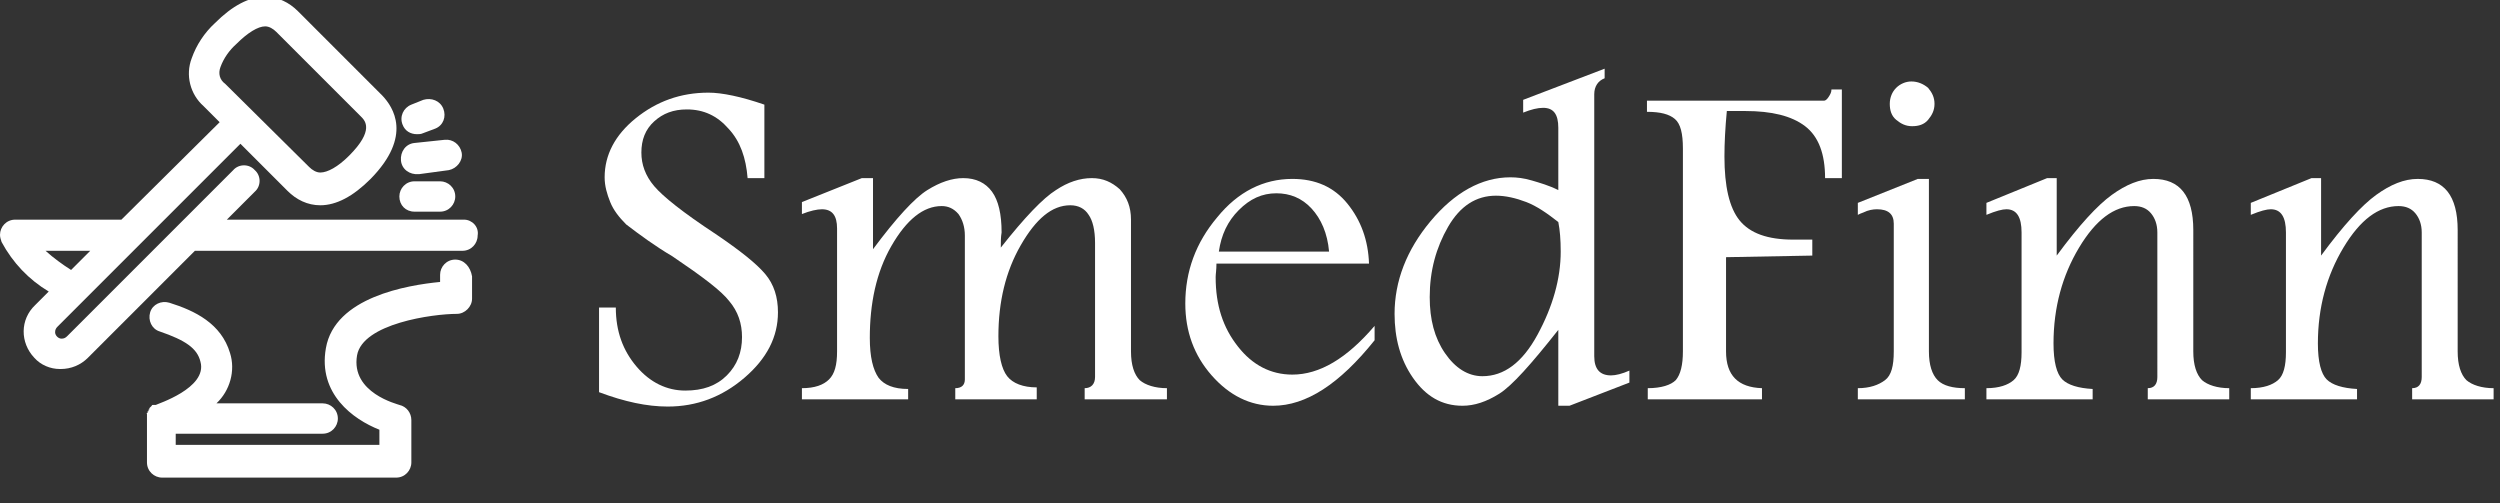
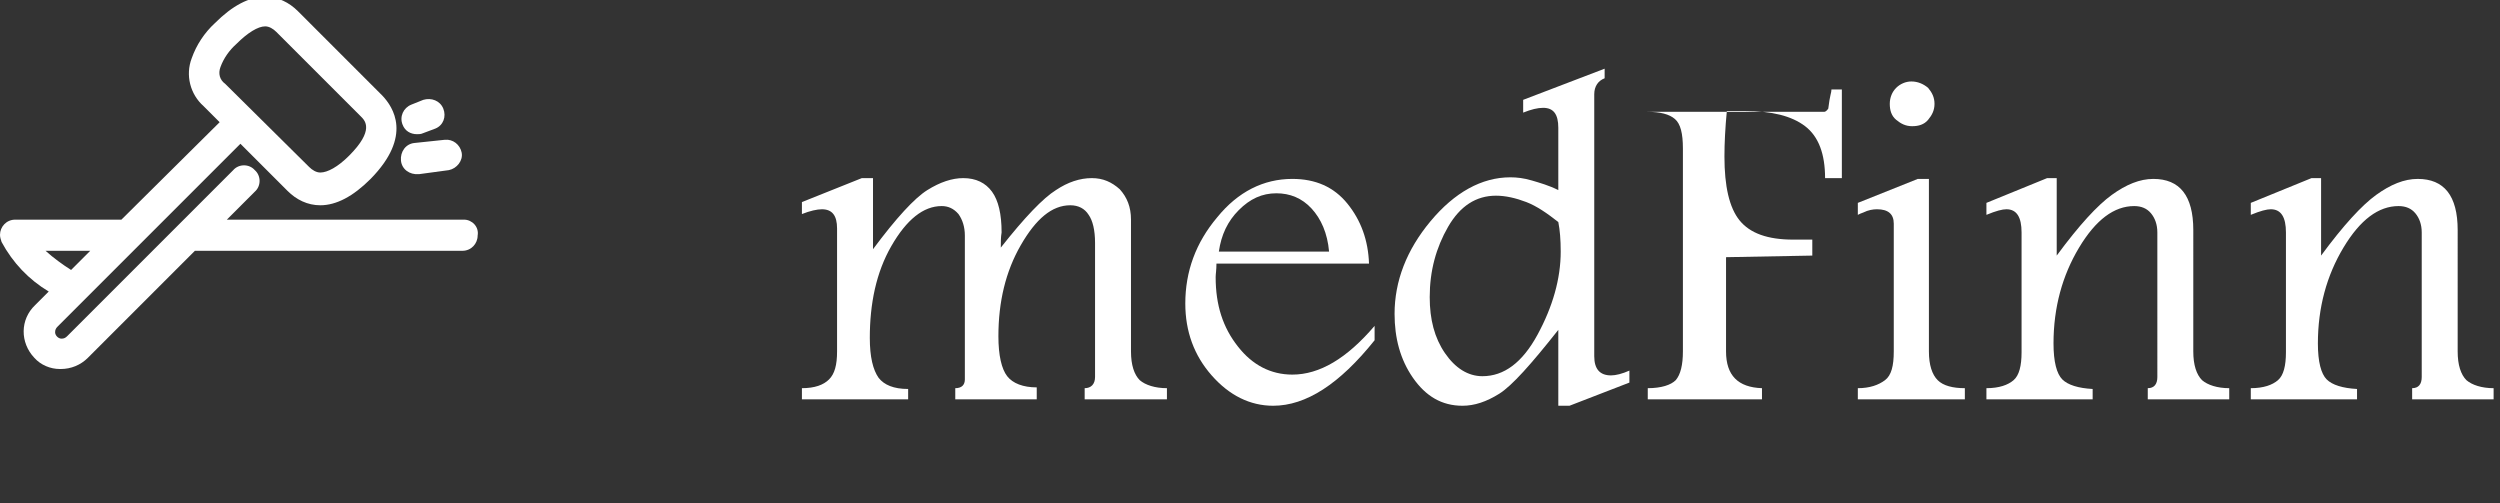
<svg xmlns="http://www.w3.org/2000/svg" version="1.1" id="SmedFinnNew" x="0px" y="0px" viewBox="0 0 313 63" style="enable-background:new 0 0 313 63;" xml:space="preserve">
  <rect x="0" y="0" width="313" height="63" fill="#333333" stroke="none" />
  <g id="SmedFinn" transform="translate(72)" fill="#ffffff">
    <g class="st0">
-       <path d="M6.4,28.1c-0.9-0.9-1.6-1.8-2-2.8s-0.7-2-0.7-3.1c0-2.8,1.3-5.3,3.9-7.4s5.6-3.2,9.1-3.2c1.7,0,4.1,0.5,7,1.5v9.2h-2.1    c-0.2-2.5-0.9-4.6-2.4-6.2c-1.4-1.6-3.1-2.4-5.2-2.4c-1.7,0-3,0.5-4.1,1.5s-1.6,2.3-1.6,3.9c0,1.5,0.5,2.9,1.6,4.2    c1.1,1.3,3.6,3.3,7.7,6c3.1,2.1,5.1,3.7,6.2,5s1.6,2.9,1.6,4.8c0,3.1-1.4,5.8-4.2,8.2s-6,3.6-9.6,3.6c-2.6,0-5.4-0.6-8.6-1.8V38.5    h2.1c0,3,0.9,5.4,2.6,7.4s3.8,3,6.1,3c2.2,0,3.9-0.6,5.2-1.9c1.3-1.3,1.9-2.9,1.9-4.8c0-1.7-0.5-3.2-1.6-4.5    c-1-1.3-3.4-3.1-7.1-5.6C10,30.8,8.1,29.4,6.4,28.1z" />
      <path d="M53.3,31c3-3.8,5.3-6.2,6.9-7.2c1.5-1,3-1.5,4.5-1.5c1.4,0,2.5,0.5,3.5,1.4c0.9,1,1.4,2.2,1.4,3.8V44    c0,1.7,0.4,2.9,1.1,3.6c0.7,0.6,1.9,1,3.4,1V50H63.8v-1.4c0.8,0,1.3-0.5,1.3-1.4V30.4c0-1.6-0.3-2.8-0.8-3.5    c-0.5-0.8-1.3-1.2-2.3-1.2c-2.3,0-4.3,1.7-6.2,5C53.9,34,53,37.8,53,42.1c0,2.4,0.4,4.1,1.1,5c0.7,0.9,2,1.4,3.7,1.4V50H47.6v-1.4    c0.8,0,1.2-0.4,1.2-1.1v-18c0-1.1-0.3-2-0.8-2.7c-0.6-0.7-1.3-1-2.1-1c-2.3,0-4.4,1.7-6.3,5s-2.7,7.2-2.7,11.5c0,2.4,0.4,4,1.1,5    c0.7,0.9,1.9,1.4,3.7,1.4V50H28.4v-1.4c1.6,0,2.7-0.4,3.4-1.1c0.7-0.7,1-1.8,1-3.5V28.6c0-1.6-0.6-2.4-1.9-2.4    c-0.6,0-1.5,0.2-2.5,0.6v-1.5l7.5-3h1.4v8.9c2.9-3.9,5.2-6.4,6.8-7.4s3.1-1.5,4.5-1.5c1.6,0,2.8,0.6,3.6,1.7s1.2,2.8,1.2,5.1    C53.3,29.7,53.3,30.3,53.3,31z" />
      <path d="M100.1,42.6c-4.4,5.5-8.6,8.2-12.7,8.2c-2.9,0-5.5-1.3-7.7-3.8s-3.3-5.5-3.3-9c0-4,1.3-7.6,4-10.8    c2.6-3.2,5.8-4.8,9.4-4.8c2.9,0,5.2,1,6.9,3.1s2.6,4.6,2.7,7.5H80.3c0,0.8-0.1,1.3-0.1,1.7c0,3.5,0.9,6.3,2.8,8.7    c1.8,2.3,4.1,3.5,6.8,3.5c3.4,0,6.8-2,10.3-6.1L100.1,42.6L100.1,42.6z M94.4,31.5c-0.2-2.3-1-4.1-2.2-5.4s-2.7-1.9-4.4-1.9    c-1.8,0-3.3,0.7-4.7,2.1c-1.4,1.4-2.2,3.1-2.5,5.2H94.4z" />
      <path d="M118.7,12.5l10.2-3.9v1.2c-0.8,0.3-1.3,1-1.3,2v32.8c0,1.6,0.7,2.4,2.1,2.4c0.6,0,1.4-0.2,2.3-0.6v1.5l-7.5,2.9h-1.4v-9.5    c-3.4,4.3-5.8,7-7.4,8s-3.1,1.5-4.6,1.5c-2.6,0-4.6-1.2-6.2-3.5s-2.3-5-2.3-8c0-4.1,1.5-8,4.5-11.6s6.4-5.5,10-5.5    c0.8,0,1.7,0.1,2.7,0.4s2.1,0.6,3.3,1.2V16c0-1.7-0.6-2.5-1.9-2.5c-0.7,0-1.5,0.2-2.5,0.6V12.5z M123.1,27.8c-1.4-1.1-2.7-2-4-2.5    s-2.6-0.8-3.8-0.8c-2.5,0-4.5,1.3-6,3.9s-2.3,5.5-2.3,8.8c0,2.8,0.6,5.1,1.9,7s2.9,2.9,4.7,2.9c2.7,0,5-1.7,6.9-5.2    s2.9-7,2.9-10.4C123.4,30,123.3,28.8,123.1,27.8z" />
-       <path d="M157.3,11.2h1.3v11.1h-2.1c0-3-0.8-5.2-2.5-6.5s-4.2-1.9-7.5-1.9h-2.3c-0.2,2.1-0.3,4-0.3,5.7c0,3.7,0.6,6.4,1.9,8    s3.5,2.4,6.7,2.4h2.4v2l-10.8,0.2V44c0,3,1.5,4.5,4.5,4.6V50h-14.3v-1.4c1.7,0,2.9-0.4,3.5-1c0.6-0.7,0.9-1.9,0.9-3.6V18.6    c0-1.9-0.3-3.1-1-3.7s-1.8-0.9-3.5-0.9v-1.4h22.2c0.1,0,0.3-0.1,0.5-0.4C157.1,11.9,157.3,11.6,157.3,11.2z" />
+       <path d="M157.3,11.2h1.3v11.1h-2.1c0-3-0.8-5.2-2.5-6.5s-4.2-1.9-7.5-1.9h-2.3c-0.2,2.1-0.3,4-0.3,5.7c0,3.7,0.6,6.4,1.9,8    s3.5,2.4,6.7,2.4h2.4v2l-10.8,0.2V44c0,3,1.5,4.5,4.5,4.6V50h-14.3v-1.4c1.7,0,2.9-0.4,3.5-1c0.6-0.7,0.9-1.9,0.9-3.6V18.6    c0-1.9-0.3-3.1-1-3.7s-1.8-0.9-3.5-0.9h22.2c0.1,0,0.3-0.1,0.5-0.4C157.1,11.9,157.3,11.6,157.3,11.2z" />
      <path d="M160.6,48.6c1.5,0,2.6-0.4,3.4-1s1.1-1.8,1.1-3.6V28c0-1.2-0.7-1.8-2.1-1.8c-0.5,0-1.1,0.1-1.7,0.4    c-0.3,0.1-0.5,0.2-0.7,0.3v-1.5l7.5-3h1.4V44c0,1.7,0.4,2.9,1.1,3.6s1.9,1,3.4,1V50h-13.4V48.6z M167.3,10.2    c0.8,0,1.5,0.3,2.1,0.8c0.5,0.6,0.8,1.2,0.8,2s-0.3,1.4-0.8,2s-1.2,0.8-2,0.8s-1.4-0.3-2-0.8s-0.8-1.2-0.8-2s0.3-1.5,0.8-2    S166.6,10.2,167.3,10.2z" />
      <path d="M176.7,25.4l7.6-3.1h1.2V32c2.8-3.8,5.1-6.3,6.9-7.6s3.5-2,5.2-2c3.3,0,5,2.1,5,6.4V44c0,1.7,0.4,2.9,1.1,3.6    c0.7,0.6,1.9,1,3.4,1V50h-10.2v-1.4c0.8,0,1.2-0.5,1.2-1.4V29.1c0-1-0.3-1.8-0.8-2.4s-1.2-0.9-2.1-0.9c-2.5,0-4.8,1.7-6.9,5.2    c-2.1,3.5-3.2,7.5-3.2,12c0,2.3,0.4,3.8,1.1,4.5s2,1.1,3.8,1.2V50h-13.3v-1.4c1.6,0,2.7-0.4,3.4-1s1-1.8,1-3.5v-15    c0-1.9-0.6-2.9-1.9-2.9c-0.5,0-1.3,0.2-2.5,0.7V25.4z" />
      <path d="M209.8,25.4l7.6-3.1h1.2V32c2.8-3.8,5.1-6.3,6.9-7.6s3.5-2,5.2-2c3.3,0,5,2.1,5,6.4V44c0,1.7,0.4,2.9,1.1,3.6    c0.7,0.6,1.9,1,3.4,1V50H230v-1.4c0.8,0,1.2-0.5,1.2-1.4V29.1c0-1-0.3-1.8-0.8-2.4s-1.2-0.9-2.1-0.9c-2.5,0-4.8,1.7-6.9,5.2    c-2.1,3.5-3.2,7.5-3.2,12c0,2.3,0.4,3.8,1.1,4.5s2,1.1,3.8,1.2V50h-13.3v-1.4c1.6,0,2.7-0.4,3.4-1s1-1.8,1-3.5v-15    c0-1.9-0.6-2.9-1.9-2.9c-0.5,0-1.3,0.2-2.5,0.7V25.4z" />
    </g>
  </g>
  <g id="anvil" transform="translate(-331.999 607.985)">
    <g id="Group_2" transform="translate(331.999 -607.985)" fill="#ffffff">
      <g id="Group_1" transform="translate(0)">
        <path id="Path_1" d="M58.1,27.5H28.4l3.5-3.5c0.8-0.7,0.8-2,0-2.7c-0.7-0.8-2-0.8-2.7,0l0,0l-6.8,6.8l0,0l-14,14     c-0.2,0.2-0.4,0.3-0.7,0.3c-0.4,0-0.8-0.4-0.8-0.8c0-0.3,0.1-0.5,0.3-0.7l3.5-3.5l0,0l6.6-6.6l0,0L30.1,18l5.9,5.9     c1.1,1.1,2.5,1.8,4.1,1.8c2,0,4.1-1.1,6.3-3.3c5.3-5.4,2.8-9,1.5-10.4L37.3,1.4c-1.1-1.1-2.5-1.8-4.1-1.8c-2,0-4.1,1.1-6.3,3.3     c-1.3,1.2-2.3,2.7-2.9,4.4c-0.8,2.1-0.2,4.5,1.5,6l2,2L15.2,27.5H1.9c-1.1,0-1.9,0.9-1.9,1.9c0,0.3,0.1,0.6,0.2,0.9     c1.4,2.6,3.4,4.7,5.9,6.2l-1.7,1.7c-1.9,1.8-1.9,4.7-0.1,6.6c0.8,0.9,2,1.4,3.2,1.4h0.1c1.3,0,2.5-0.5,3.4-1.4l13.4-13.4h33.5     c1.1,0,1.9-0.9,1.9-1.9C60,28.4,59.1,27.5,58.1,27.5L58.1,27.5z M27.6,8.4c0.4-1.1,1.1-2.1,2-2.9c1.4-1.4,2.7-2.2,3.6-2.2     c0.5,0,1,0.3,1.4,0.7l10.6,10.6c0.5,0.5,1.7,1.7-1.5,4.9c-1.4,1.4-2.7,2.1-3.6,2.1c-0.5,0-1-0.3-1.4-0.7L28.2,10.5     C27.5,10,27.3,9.2,27.6,8.4z M5.7,31.4h5.6l-2.4,2.4C7.8,33.1,6.7,32.3,5.7,31.4z" />
-         <path id="Path_2" d="M57,32.5c-1.1,0-1.9,0.9-1.9,1.9l0,0v0.9c-4.1,0.4-13.2,1.9-14.3,8.3c-1,5.7,3.4,8.9,6.7,10.2v1.9H22v-1.4     h18.4c1.1,0,1.9-0.9,1.9-1.9c0-1.1-0.9-1.9-1.9-1.9H27.1c1.7-1.6,2.4-4.1,1.7-6.3c-1.1-3.7-4.4-5.3-7.6-6.3     c-1-0.3-2.1,0.2-2.4,1.2s0.2,2.1,1.2,2.4c3.2,1.1,4.7,2.1,5.1,3.8c0.9,3.3-5.5,5.3-5.6,5.4l0,0l0,0h-0.1h-0.1h-0.1h-0.1     c0,0-0.1,0-0.1,0.1l0,0l-0.1,0.1l0,0L18.8,51l0,0l-0.1,0.1v0.1c0,0,0,0.1-0.1,0.1s0,0,0,0.1s0,0.1-0.1,0.1s0,0,0,0.1     c0,0,0,0.1-0.1,0.1s0,0.1,0,0.1v0.1c0,0,0,0,0,0.1s0,0.1,0,0.1s0,0,0,0.1s0,0.1,0,0.1s0,0,0,0.1s0,0.1,0,0.2l0,0v5.3     c0,1.1,0.9,1.9,1.9,1.9l0,0h29.3c1.1,0,1.9-0.9,1.9-1.9v-5.3c0-0.9-0.6-1.7-1.5-1.9c-0.2-0.1-6.1-1.5-5.3-6.2     c0.7-4,9.5-5.2,12.5-5.2c1,0,1.9-0.9,1.9-1.9v-2.8C58.9,33.4,58.1,32.5,57,32.5z" />
        <path id="Path_3" d="M51.9,17.9c-1.1,0.1-1.8,1.1-1.7,2.2c0.1,1.1,1.1,1.8,2.2,1.7c0,0,0,0,0.1,0l3.7-0.5c1-0.2,1.8-1.2,1.6-2.2     s-1.1-1.7-2.1-1.6L51.9,17.9z" />
-         <path id="Path_4" d="M51.9,26.5h3.2c1.1,0,1.9-0.9,1.9-1.9c0-1.1-0.9-1.9-1.9-1.9h-3.2c-1.1,0-1.9,0.9-1.9,1.9     C50,25.7,50.8,26.5,51.9,26.5z" />
        <path id="Path_5" d="M52.2,16.8c0.2,0,0.5,0,0.7-0.1l1.6-0.6c1-0.4,1.4-1.5,1-2.5S54,12.2,53,12.5l-1.5,0.6     c-1,0.4-1.5,1.5-1.1,2.5C50.7,16.4,51.4,16.8,52.2,16.8L52.2,16.8z" />
      </g>
    </g>
  </g>
</svg>